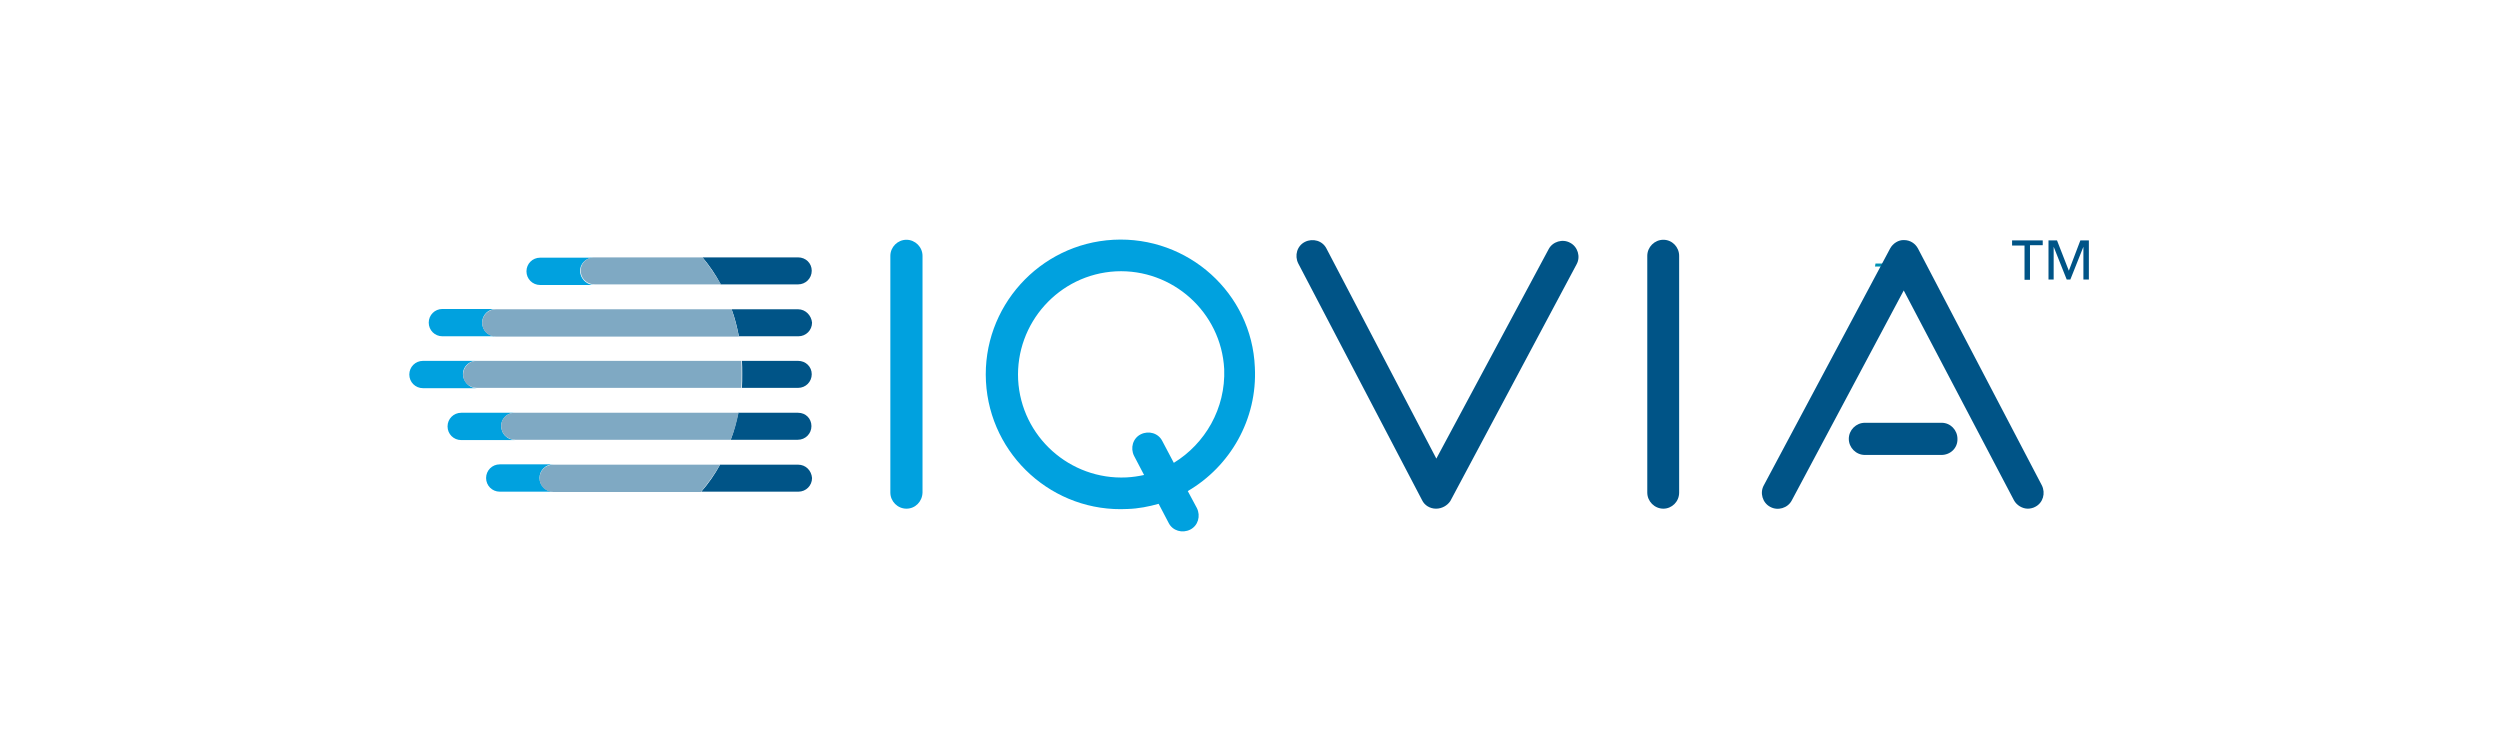
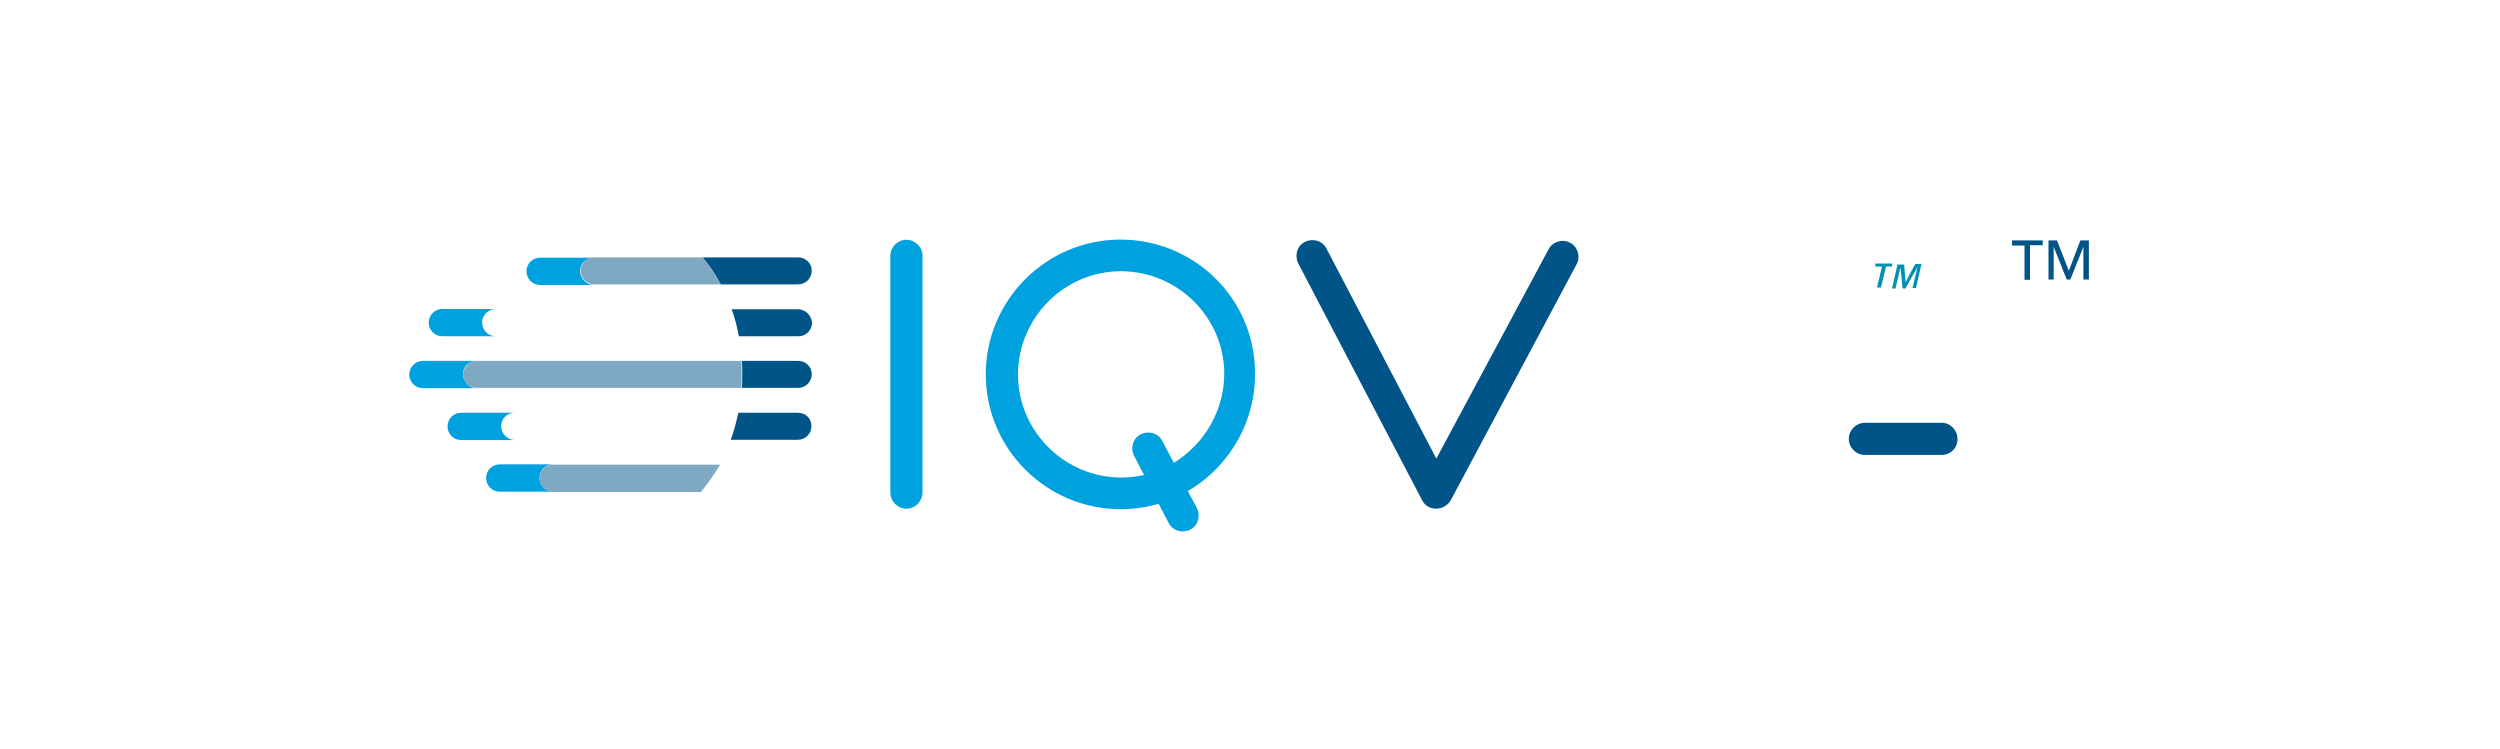
<svg xmlns="http://www.w3.org/2000/svg" version="1.1" id="Layer_1" x="0px" y="0px" viewBox="0 0 500 149.8" style="enable-background:new 0 0 500 149.8;" xml:space="preserve">
  <style type="text/css">
	.st0{fill:#0091B3;}
	.st1{fill:#00A1DF;}
	.st2{fill:#005487;}
	.st3{fill:#7FA9C3;}
</style>
  <g>
    <path class="st0" d="M377.2,53.3l-1,4.2h-0.8l1-4.2H375l0.1-0.6h3.4l-0.1,0.6H377.2z" />
    <path class="st0" d="M380.8,52.7L381,55c0.1,0.6,0.1,1.1,0.1,1.5l0,0c0.2-0.4,0.4-0.8,0.7-1.4l1.2-2.2l0.1-0.1h0.1h1.1l-1.1,4.8   h-0.7l1-4.2c-0.3,0.6-0.7,1.3-1.2,2.1l-1.2,2.2h-0.4h-0.1c0,0,0-0.1-0.1-0.1l-0.2-2.1l-0.2-2l-1,4.2h-0.7l1.1-4.8h1.3V52.7z" />
  </g>
  <g transform="matrix(.607 0 0 .607 -41.118 -49.105)">
    <path class="st1" d="M434.6,159.9c-24.4,1.3-43.3,22.2-42,46.7c1.3,24.4,22.2,43.3,46.7,42c3.5-0.1,7-0.8,10.2-1.7l3.3,6.3   c1.3,2.6,4.5,3.5,7.1,2.2c2.6-1.3,3.5-4.5,2.2-7.1l-3-5.6c13.9-8.1,23-23.6,22.1-40.8C480.2,177.5,459.2,158.6,434.6,159.9z    M454.5,233.4l-3.8-7.2c-1.3-2.6-4.5-3.5-7.1-2.2c-2.6,1.3-3.5,4.5-2.2,7.1l3.3,6.3c-1.8,0.4-3.8,0.7-5.8,0.8   c-18.6,0.9-34.7-13.4-35.7-32.2c-0.9-18.6,13.4-34.7,32.2-35.7c18.6-0.9,34.7,13.4,35.7,32.2C471.6,215.5,464.8,227.1,454.5,233.4   L454.5,233.4z" />
    <path class="st1" d="M366.4,248.5c-2.9,0-5.3-2.4-5.3-5.3v-78c0-2.9,2.4-5.3,5.3-5.3c2.9,0,5.3,2.4,5.3,5.3v78   C371.6,246.2,369.3,248.5,366.4,248.5z" />
-     <path class="st2" d="M615.8,248.5c-2.9,0-5.3-2.4-5.3-5.3v-78c0-2.9,2.4-5.3,5.3-5.3c2.9,0,5.2,2.4,5.2,5.3v78   C621,246.2,618.6,248.5,615.8,248.5z" />
    <path class="st2" d="M540.9,248.5c-2,0-3.8-1.1-4.6-2.8l-40.8-78c-1.3-2.6-0.4-5.8,2.2-7.1c2.6-1.3,5.8-0.4,7.1,2.2l36.2,69.2   L578,163c1.3-2.5,4.6-3.5,7.1-2.1c2.5,1.3,3.5,4.6,2.1,7.1l-41.6,78C544.6,247.5,542.8,248.5,540.9,248.5z" />
    <g>
      <path class="st2" d="M707.4,230.8h-25.2c-2.9,0-5.3-2.4-5.3-5.3c0-2.9,2.4-5.3,5.3-5.3h25.3c2.9,0,5.2,2.4,5.2,5.3    C712.8,228.5,710.4,230.8,707.4,230.8L707.4,230.8z" />
-       <path class="st2" d="M735.9,248.5c-1.8,0-3.7-1.1-4.6-2.8L695,176.6l-36.9,69.2c-1.3,2.5-4.6,3.5-7.1,2.1    c-2.5-1.3-3.5-4.6-2.1-7.1l41.6-78c0.9-1.7,2.8-2.9,4.6-2.8c2,0,3.7,1.1,4.6,2.8l40.8,78c1.3,2.6,0.4,5.8-2.2,7.1    C737.6,248.3,736.6,248.5,735.9,248.5z" />
    </g>
    <g>
      <path class="st2" d="M736.6,173.1h-1.8v-11.3h-4.1v-1.7h10.1v1.6h-4.2V173.1z" />
      <path class="st2" d="M749.4,170.1l3.8-10h2.8v12.9h-1.8v-10.8l-4.3,10.8h-1.2l-4.3-10.8v10.8h-1.7v-12.9h2.8L749.4,170.1z" />
    </g>
    <g>
-       <path class="st2" d="M330.7,234H305c-1.8,3.3-3.9,6.3-6.2,8.9h32c2.5,0,4.5-2,4.5-4.5C335.1,235.9,333.2,234,330.7,234z" />
      <path class="st2" d="M330.7,216.9H311c-0.7,3.2-1.4,6-2.5,8.9h22.1c2.5,0,4.5-2,4.5-4.5S333.2,216.9,330.7,216.9z" />
      <path class="st2" d="M330.7,199.8h-18.5c0.1,1.4,0.1,2.8,0.1,4.2c0,1.6,0,3.2-0.1,4.7h18.5c2.5,0,4.5-2,4.5-4.5    S333.2,199.8,330.7,199.8z" />
      <path class="st2" d="M330.7,182.8h-21.9c1.1,2.9,1.8,5.9,2.4,8.9h19.6c2.5,0,4.5-2,4.5-4.5C335.1,184.9,333.2,182.8,330.7,182.8z" />
      <path class="st2" d="M330.7,165.7h-31.5c2.2,2.6,4.3,5.6,6,8.9h25.5c2.5,0,4.5-2,4.5-4.5S333.2,165.7,330.7,165.7z" />
    </g>
    <path class="st1" d="M245.5,238.4c0-2.5,2-4.5,4.5-4.5h-17.6c-2.5,0-4.5,2-4.5,4.5s2,4.5,4.5,4.5H250   C247.6,242.9,245.5,240.8,245.5,238.4z" />
    <path class="st3" d="M305,234h-55c-2.5,0-4.5,2-4.5,4.5s2,4.5,4.5,4.5h48.7C301,240.1,303.1,237.3,305,234z" />
    <path class="st1" d="M233,222.3c-0.7-2.9,1.6-5.4,4.3-5.4h-17.6c-2.5,0-4.5,2-4.5,4.5c0,2.5,2,4.5,4.5,4.5h17.7   C235.4,225.8,233.4,224.4,233,222.3z" />
-     <path class="st3" d="M311.1,216.9h-73.8c-2.8,0-5,2.5-4.3,5.4c0.4,2.1,2.4,3.5,4.5,3.5h71C309.7,222.9,310.5,219.9,311.1,216.9z" />
    <path class="st1" d="M220.4,205.2c-0.7-2.9,1.6-5.4,4.3-5.4h-17.6c-2.5,0-4.5,2-4.5,4.5s2,4.5,4.5,4.5h17.7   C222.8,208.8,221,207.3,220.4,205.2z" />
    <path class="st3" d="M220.4,205.2c0.4,2.1,2.4,3.5,4.5,3.5H312c0.1-1.6,0.1-3.2,0.1-4.7c0-1.4,0-2.9-0.1-4.2h-87.2   C222.1,199.8,219.9,202.3,220.4,205.2z" />
    <path class="st1" d="M226.6,187.2c0-2.5,2-4.5,4.5-4.5h-17.6c-2.5,0-4.5,2-4.5,4.5s2,4.5,4.5,4.5h17.6   C228.6,191.7,226.6,189.7,226.6,187.2z" />
-     <path class="st3" d="M308.8,182.8h-77.7c-2.5,0-4.5,2-4.5,4.5s2,4.5,4.5,4.5h80.1C310.6,188.7,309.8,185.7,308.8,182.8z" />
    <path class="st1" d="M259,171.2c-0.7-2.9,1.6-5.4,4.3-5.4h-17.6c-2.5,0-4.5,2-4.5,4.5s2,4.5,4.5,4.5h17.7   C261.5,174.8,259.5,173.3,259,171.2z" />
    <path class="st3" d="M299.2,165.7h-35.7c-2.8,0-5,2.5-4.3,5.4c0.4,2.1,2.4,3.5,4.5,3.5h41.6C303.5,171.5,301.4,168.5,299.2,165.7z" />
  </g>
</svg>